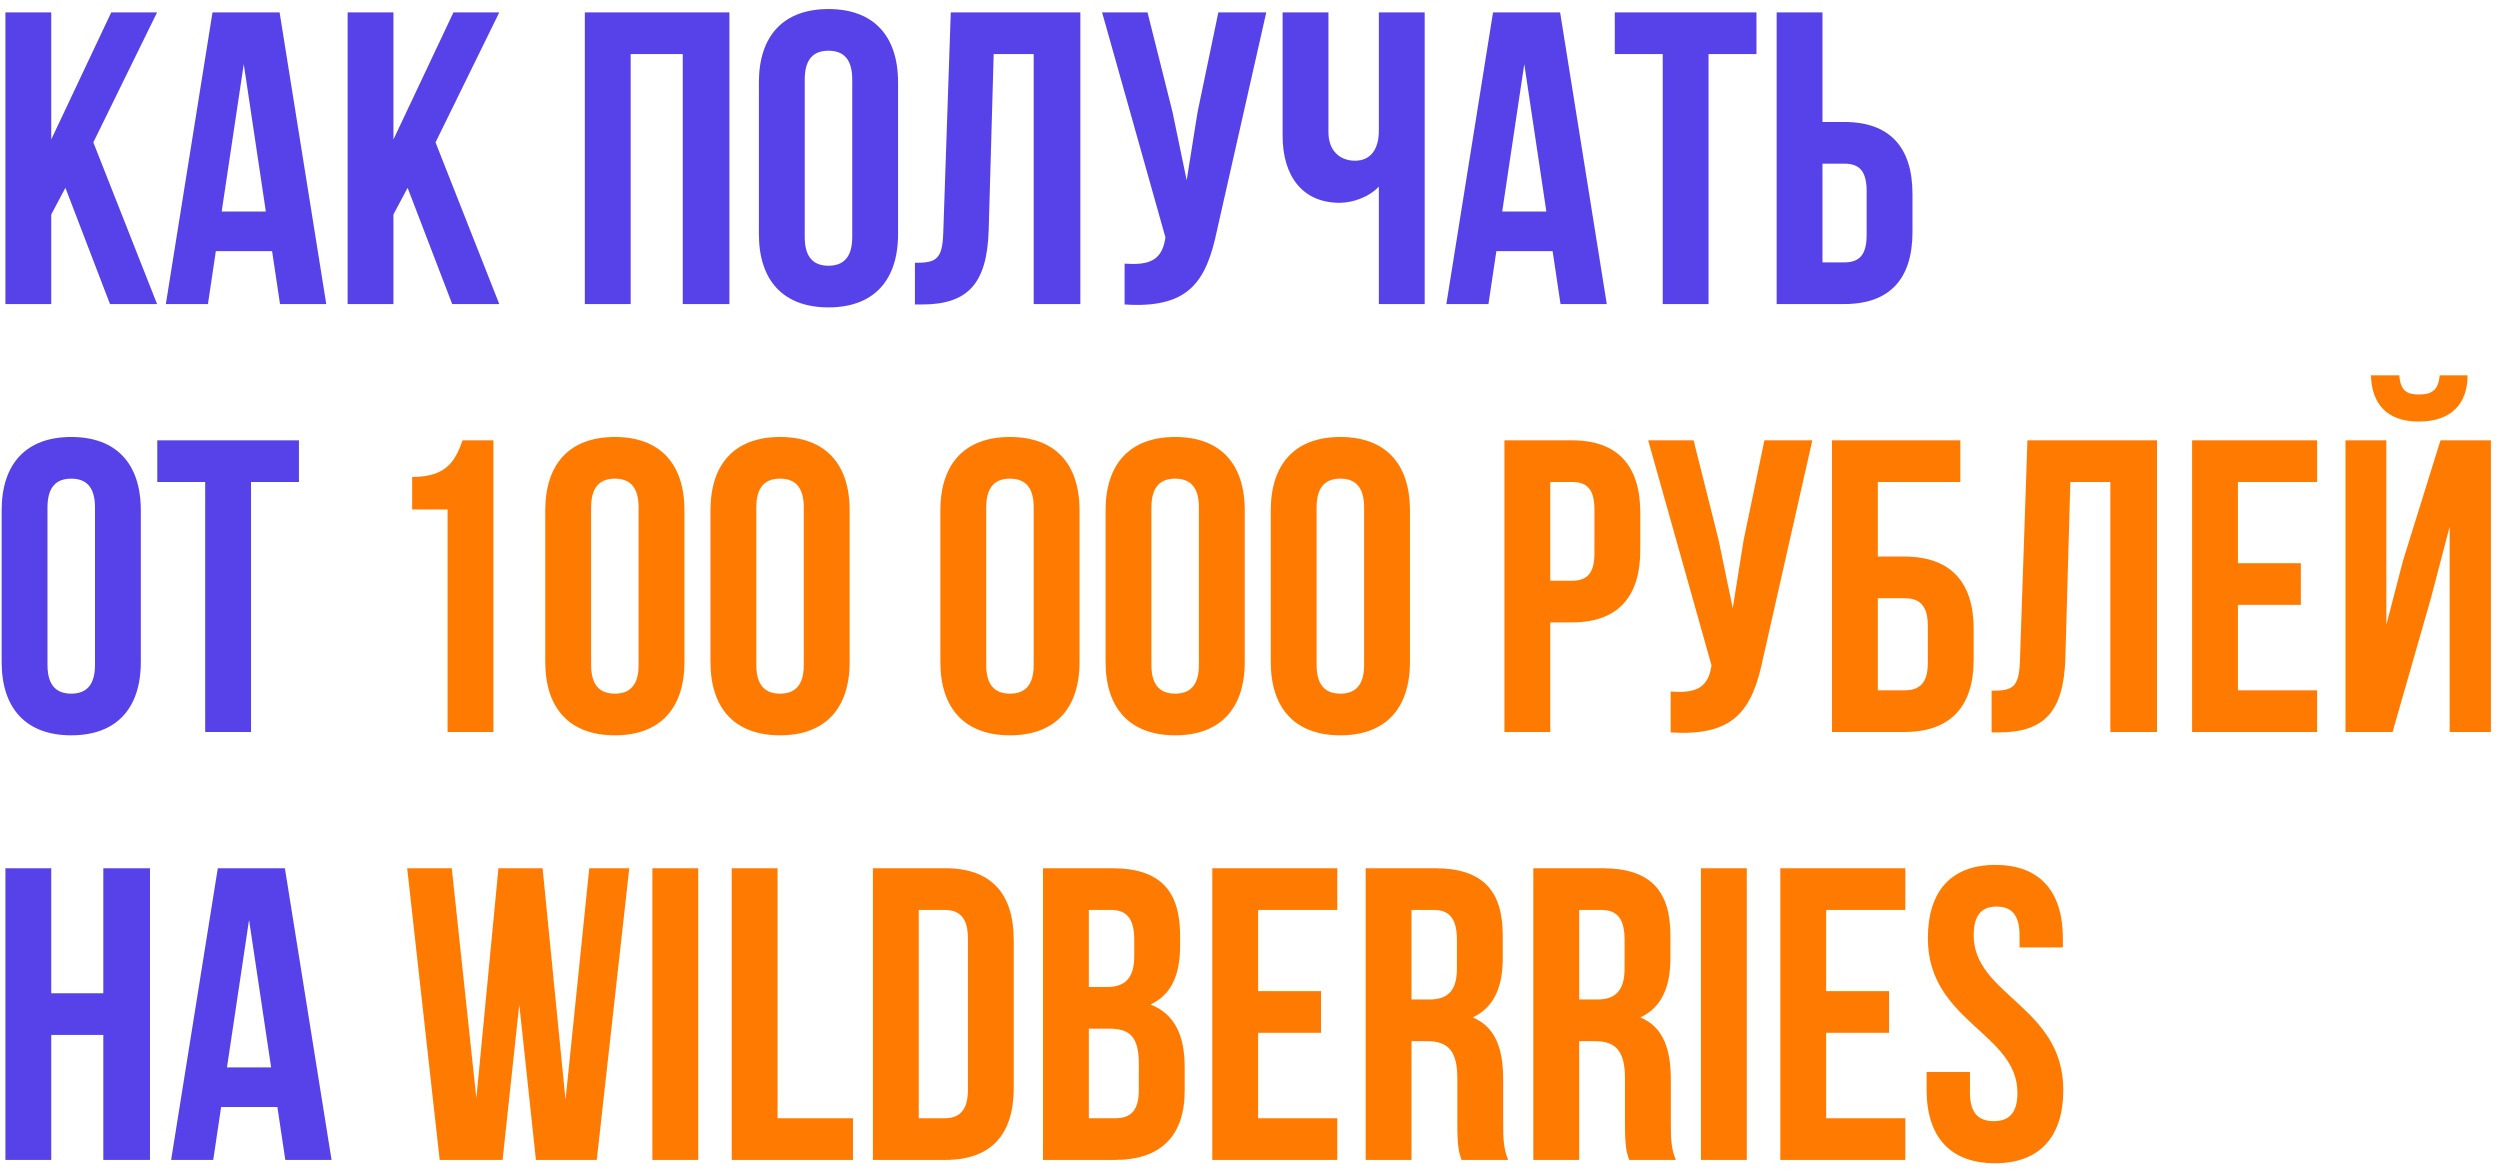
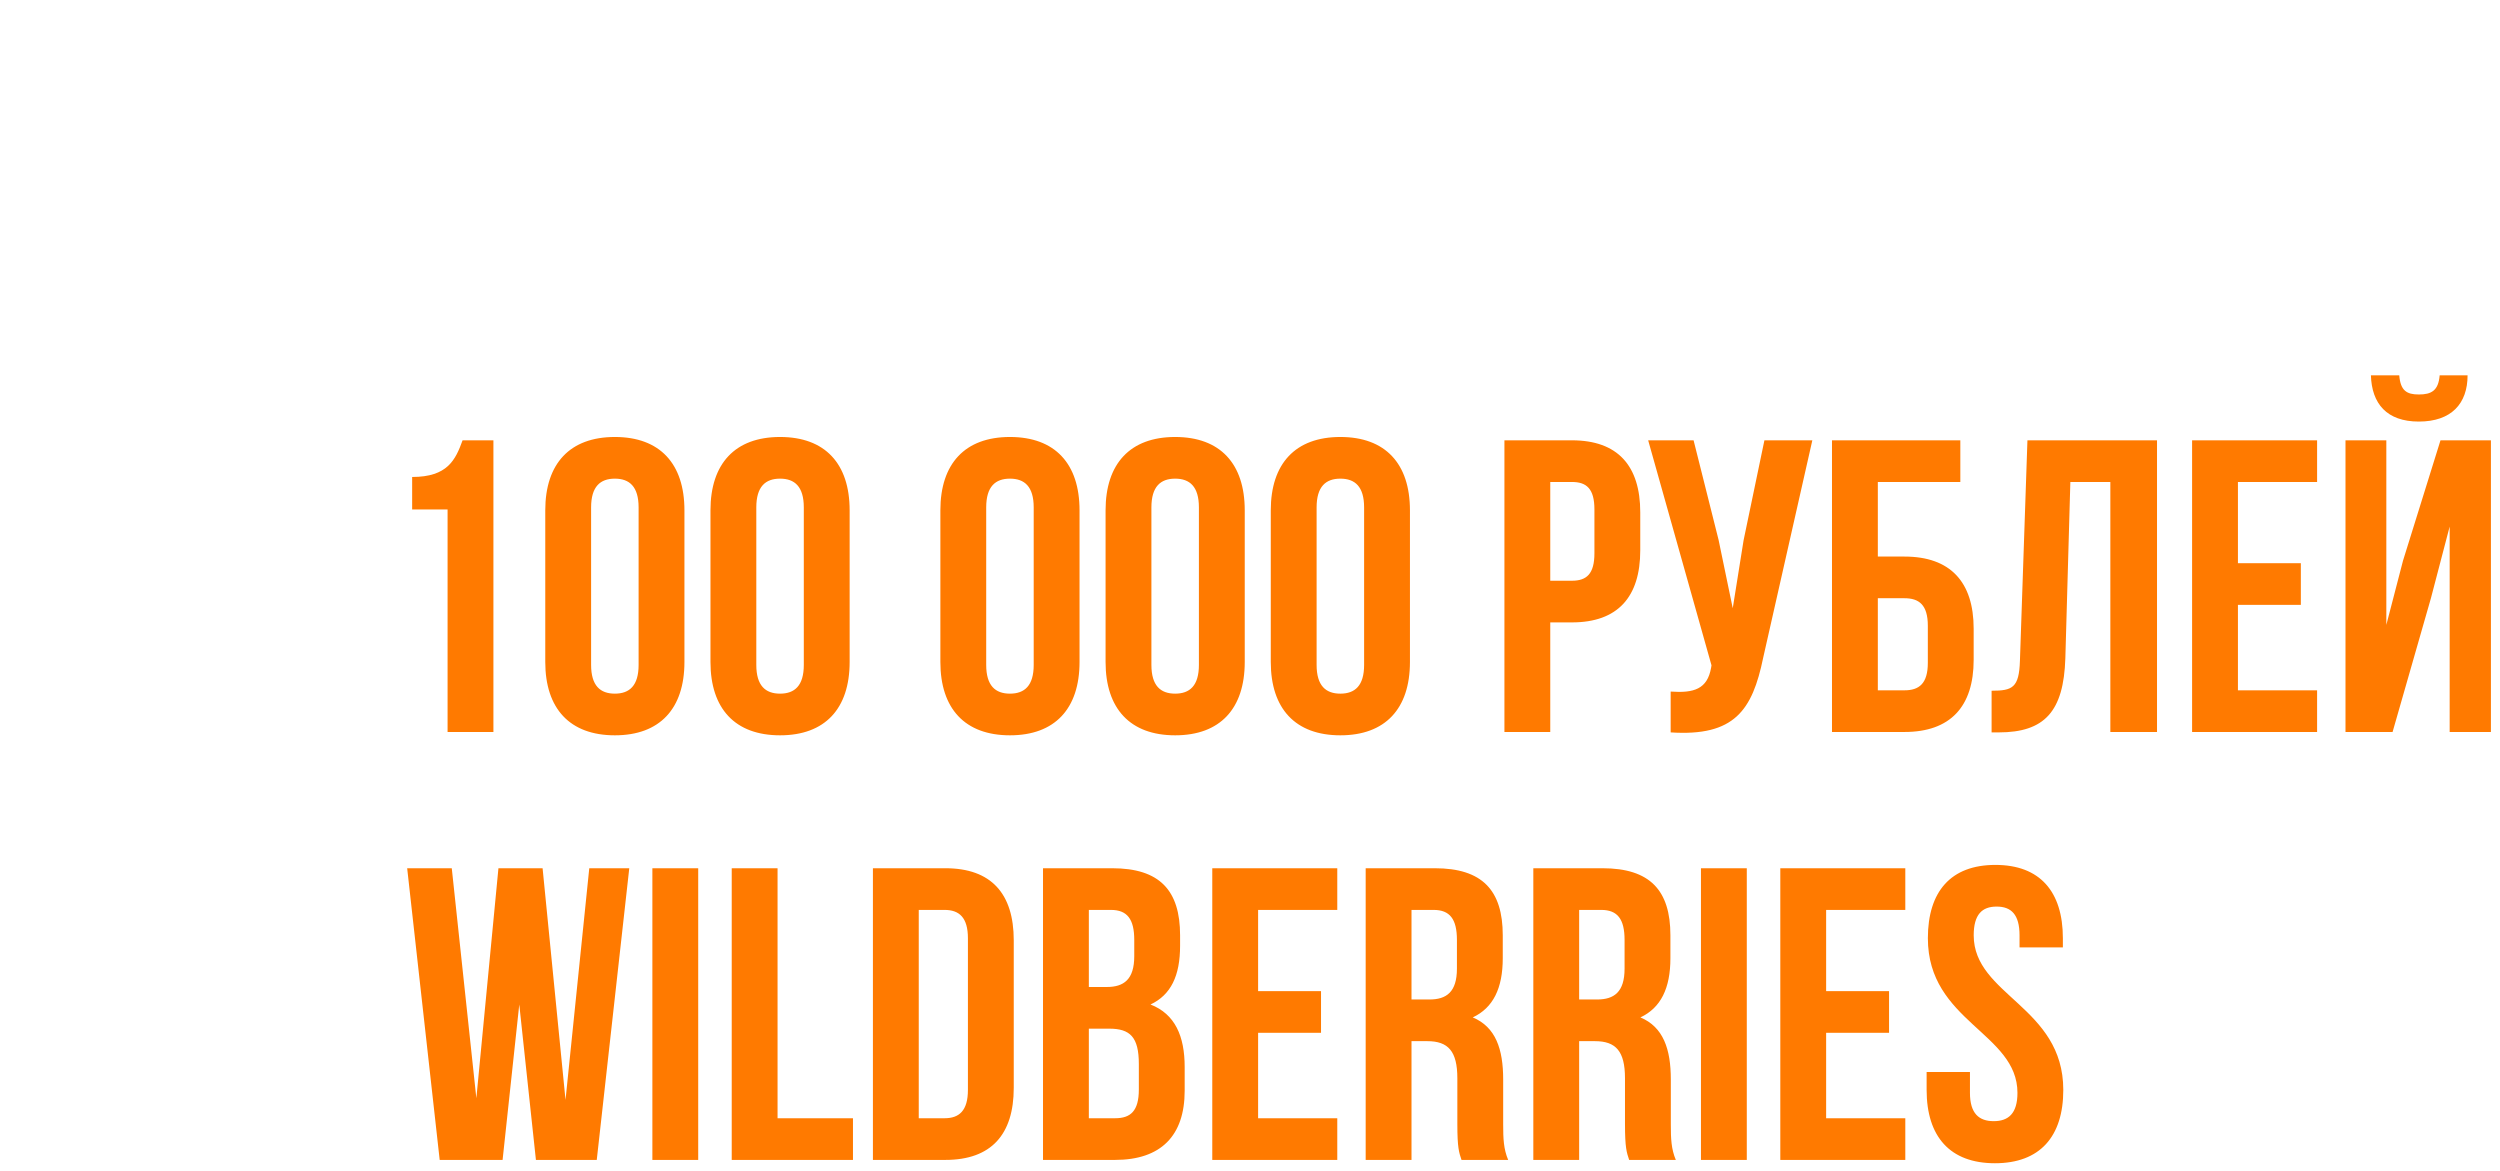
<svg xmlns="http://www.w3.org/2000/svg" width="222" height="104" viewBox="0 0 222 104" fill="none">
-   <path d="M9.767 27H13.948L8.287 12.644L13.948 1.1H9.878L4.55 12.385V1.1H0.48V27H4.55V19.045L5.808 16.677L9.767 27ZM24.828 1.1H18.871L14.727 27H18.464L19.167 22.301H24.162L24.865 27H28.972L24.828 1.1ZM21.646 5.688L23.607 18.786H19.685L21.646 5.688ZM40.155 27H44.336L38.675 12.644L44.336 1.1H40.266L34.938 12.385V1.1H30.868V27H34.938V19.045L36.196 16.677L40.155 27ZM56.003 4.8H60.628V27H64.772V1.1H51.933V27H56.003V4.8ZM71.46 7.057C71.46 5.207 72.274 4.504 73.569 4.504C74.864 4.504 75.678 5.207 75.678 7.057V21.043C75.678 22.893 74.864 23.596 73.569 23.596C72.274 23.596 71.46 22.893 71.46 21.043V7.057ZM67.39 20.784C67.39 24.928 69.573 27.296 73.569 27.296C77.565 27.296 79.748 24.928 79.748 20.784V7.316C79.748 3.172 77.565 0.804 73.569 0.804C69.573 0.804 67.39 3.172 67.39 7.316V20.784ZM81.246 27.037H81.875C85.945 27.037 87.647 25.187 87.795 20.451L88.239 4.8H91.791V27H95.935V1.1H84.428L83.762 20.673C83.688 23.078 83.096 23.337 81.246 23.337V27.037ZM112.444 1.1H108.189L106.339 9.98L105.377 16.011L104.119 9.943L101.899 1.1H97.866L103.49 21.08L103.453 21.302C103.12 23.189 101.936 23.559 99.864 23.411V27.037C105.525 27.407 107.116 25.076 108.078 20.414L112.444 1.1ZM122.442 1.1V11.608C122.442 13.347 121.628 14.272 120.333 14.272C119.038 14.272 117.965 13.458 117.965 11.719V1.1H113.895V12.052C113.895 15.604 115.634 18.009 118.964 18.009C120.074 18.009 121.554 17.528 122.442 16.566V27H126.512V1.1H122.442ZM138.538 1.1H132.581L128.437 27H132.174L132.877 22.301H137.872L138.575 27H142.682L138.538 1.1ZM135.356 5.688L137.317 18.786H133.395L135.356 5.688ZM143.394 4.8H147.649V27H151.719V4.8H155.974V1.1H143.394V4.8ZM163.76 27C167.83 27 169.828 24.743 169.828 20.599V17.232C169.828 13.088 167.83 10.831 163.76 10.831H161.836V1.1H157.766V27H163.76ZM161.836 23.3V14.531H163.76C165.055 14.531 165.758 15.123 165.758 16.973V20.858C165.758 22.708 165.055 23.3 163.76 23.3H161.836ZM4.217 45.057C4.217 43.207 5.031 42.504 6.326 42.504C7.621 42.504 8.435 43.207 8.435 45.057V59.043C8.435 60.893 7.621 61.596 6.326 61.596C5.031 61.596 4.217 60.893 4.217 59.043V45.057ZM0.147 58.784C0.147 62.928 2.33 65.296 6.326 65.296C10.322 65.296 12.505 62.928 12.505 58.784V45.316C12.505 41.172 10.322 38.804 6.326 38.804C2.33 38.804 0.147 41.172 0.147 45.316V58.784ZM13.966 42.8H18.221V65H22.291V42.8H26.546V39.1H13.966V42.8ZM4.55 91.9H9.175V103H13.319V77.1H9.175V88.2H4.55V77.1H0.48V103H4.55V91.9ZM25.298 77.1H19.341L15.197 103H18.934L19.637 98.301H24.632L25.335 103H29.442L25.298 77.1ZM22.116 81.688L24.077 94.786H20.155L22.116 81.688Z" fill="#5741E9" />
  <path d="M36.599 45.242H39.745V65H43.815V39.1H41.077C40.447 40.839 39.745 42.356 36.599 42.356V45.242ZM52.49 45.057C52.49 43.207 53.304 42.504 54.599 42.504C55.894 42.504 56.708 43.207 56.708 45.057V59.043C56.708 60.893 55.894 61.596 54.599 61.596C53.304 61.596 52.49 60.893 52.49 59.043V45.057ZM48.42 58.784C48.42 62.928 50.603 65.296 54.599 65.296C58.595 65.296 60.778 62.928 60.778 58.784V45.316C60.778 41.172 58.595 38.804 54.599 38.804C50.603 38.804 48.42 41.172 48.42 45.316V58.784ZM67.16 45.057C67.16 43.207 67.974 42.504 69.269 42.504C70.564 42.504 71.378 43.207 71.378 45.057V59.043C71.378 60.893 70.564 61.596 69.269 61.596C67.974 61.596 67.16 60.893 67.16 59.043V45.057ZM63.09 58.784C63.09 62.928 65.273 65.296 69.269 65.296C73.265 65.296 75.448 62.928 75.448 58.784V45.316C75.448 41.172 73.265 38.804 69.269 38.804C65.273 38.804 63.09 41.172 63.09 45.316V58.784ZM87.575 45.057C87.575 43.207 88.389 42.504 89.684 42.504C90.979 42.504 91.793 43.207 91.793 45.057V59.043C91.793 60.893 90.979 61.596 89.684 61.596C88.389 61.596 87.575 60.893 87.575 59.043V45.057ZM83.505 58.784C83.505 62.928 85.688 65.296 89.684 65.296C93.68 65.296 95.863 62.928 95.863 58.784V45.316C95.863 41.172 93.68 38.804 89.684 38.804C85.688 38.804 83.505 41.172 83.505 45.316V58.784ZM102.245 45.057C102.245 43.207 103.059 42.504 104.354 42.504C105.649 42.504 106.463 43.207 106.463 45.057V59.043C106.463 60.893 105.649 61.596 104.354 61.596C103.059 61.596 102.245 60.893 102.245 59.043V45.057ZM98.175 58.784C98.175 62.928 100.358 65.296 104.354 65.296C108.35 65.296 110.533 62.928 110.533 58.784V45.316C110.533 41.172 108.35 38.804 104.354 38.804C100.358 38.804 98.175 41.172 98.175 45.316V58.784ZM116.915 45.057C116.915 43.207 117.729 42.504 119.024 42.504C120.319 42.504 121.133 43.207 121.133 45.057V59.043C121.133 60.893 120.319 61.596 119.024 61.596C117.729 61.596 116.915 60.893 116.915 59.043V45.057ZM112.845 58.784C112.845 62.928 115.028 65.296 119.024 65.296C123.02 65.296 125.203 62.928 125.203 58.784V45.316C125.203 41.172 123.02 38.804 119.024 38.804C115.028 38.804 112.845 41.172 112.845 45.316V58.784ZM139.587 39.1H133.593V65H137.663V55.269H139.587C143.657 55.269 145.655 53.012 145.655 48.868V45.501C145.655 41.357 143.657 39.1 139.587 39.1ZM139.587 42.8C140.882 42.8 141.585 43.392 141.585 45.242V49.127C141.585 50.977 140.882 51.569 139.587 51.569H137.663V42.8H139.587ZM160.935 39.1H156.68L154.83 47.98L153.868 54.011L152.61 47.943L150.39 39.1H146.357L151.981 59.08L151.944 59.302C151.611 61.189 150.427 61.559 148.355 61.411V65.037C154.016 65.407 155.607 63.076 156.569 58.414L160.935 39.1ZM169.119 65C173.189 65 175.261 62.743 175.261 58.599V55.824C175.261 51.68 173.189 49.423 169.119 49.423H166.751V42.8H174.077V39.1H162.681V65H169.119ZM166.751 61.3V53.123H169.119C170.414 53.123 171.191 53.715 171.191 55.565V58.858C171.191 60.708 170.414 61.3 169.119 61.3H166.751ZM176.854 65.037H177.483C181.553 65.037 183.255 63.187 183.403 58.451L183.847 42.8H187.399V65H191.543V39.1H180.036L179.37 58.673C179.296 61.078 178.704 61.337 176.854 61.337V65.037ZM198.728 42.8H205.758V39.1H194.658V65H205.758V61.3H198.728V53.715H204.315V50.015H198.728V42.8ZM212.461 65H208.28V39.1H211.906V55.491L213.386 49.793L216.716 39.1H221.193V65H217.53V46.759L215.865 53.123L212.461 65ZM216.642 33.328C216.531 34.697 215.902 35.03 214.792 35.03C213.719 35.03 213.164 34.697 213.053 33.328H210.537C210.611 35.844 211.943 37.435 214.792 37.435C217.678 37.435 219.121 35.844 219.121 33.328H216.642ZM47.59 103H52.992L55.879 77.1H52.327L50.218 97.672L48.182 77.1H44.261L42.3 97.524L40.117 77.1H36.157L39.044 103H44.63L46.111 89.199L47.59 103ZM57.931 103H62.001V77.1H57.931V103ZM64.977 103H75.744V99.3H69.047V77.1H64.977V103ZM77.515 103H83.953C88.023 103 90.021 100.743 90.021 96.599V83.501C90.021 79.357 88.023 77.1 83.953 77.1H77.515V103ZM83.879 80.8C85.174 80.8 85.951 81.466 85.951 83.316V96.784C85.951 98.634 85.174 99.3 83.879 99.3H81.585V80.8H83.879ZM98.761 77.1H92.619V103H99.02C103.09 103 105.199 100.854 105.199 96.858V94.749C105.199 92.011 104.348 90.05 102.165 89.199C103.978 88.348 104.792 86.646 104.792 83.982V83.057C104.792 79.061 102.979 77.1 98.761 77.1ZM98.502 91.345C100.352 91.345 101.129 92.085 101.129 94.49V96.747C101.129 98.671 100.389 99.3 99.02 99.3H96.689V91.345H98.502ZM98.65 80.8C100.093 80.8 100.722 81.614 100.722 83.464V84.907C100.722 86.979 99.797 87.645 98.28 87.645H96.689V80.8H98.65ZM111.72 80.8H118.75V77.1H107.65V103H118.75V99.3H111.72V91.715H117.307V88.015H111.72V80.8ZM133.926 103C133.519 102.038 133.482 101.113 133.482 99.855V95.859C133.482 93.158 132.816 91.197 130.781 90.346C132.594 89.495 133.445 87.756 133.445 85.092V83.057C133.445 79.061 131.632 77.1 127.414 77.1H121.272V103H125.342V92.455H126.748C128.598 92.455 129.412 93.343 129.412 95.748V99.818C129.412 101.927 129.56 102.334 129.782 103H133.926ZM127.303 80.8C128.746 80.8 129.375 81.614 129.375 83.464V86.017C129.375 88.089 128.45 88.755 126.933 88.755H125.342V80.8H127.303ZM148.813 103C148.406 102.038 148.369 101.113 148.369 99.855V95.859C148.369 93.158 147.703 91.197 145.668 90.346C147.481 89.495 148.332 87.756 148.332 85.092V83.057C148.332 79.061 146.519 77.1 142.301 77.1H136.159V103H140.229V92.455H141.635C143.485 92.455 144.299 93.343 144.299 95.748V99.818C144.299 101.927 144.447 102.334 144.669 103H148.813ZM142.19 80.8C143.633 80.8 144.262 81.614 144.262 83.464V86.017C144.262 88.089 143.337 88.755 141.82 88.755H140.229V80.8H142.19ZM151.045 103H155.115V77.1H151.045V103ZM162.161 80.8H169.191V77.1H158.091V103H169.191V99.3H162.161V91.715H167.748V88.015H162.161V80.8ZM171.195 83.316C171.195 90.716 179.15 91.715 179.15 97.043C179.15 98.893 178.336 99.559 177.041 99.559C175.746 99.559 174.932 98.893 174.932 97.043V95.193H171.084V96.784C171.084 100.928 173.156 103.296 177.152 103.296C181.148 103.296 183.22 100.928 183.22 96.784C183.22 89.384 175.265 88.385 175.265 83.057C175.265 81.207 176.005 80.504 177.3 80.504C178.595 80.504 179.335 81.207 179.335 83.057V84.13H183.183V83.316C183.183 79.172 181.148 76.804 177.189 76.804C173.23 76.804 171.195 79.172 171.195 83.316Z" fill="#FF7A00" />
</svg>